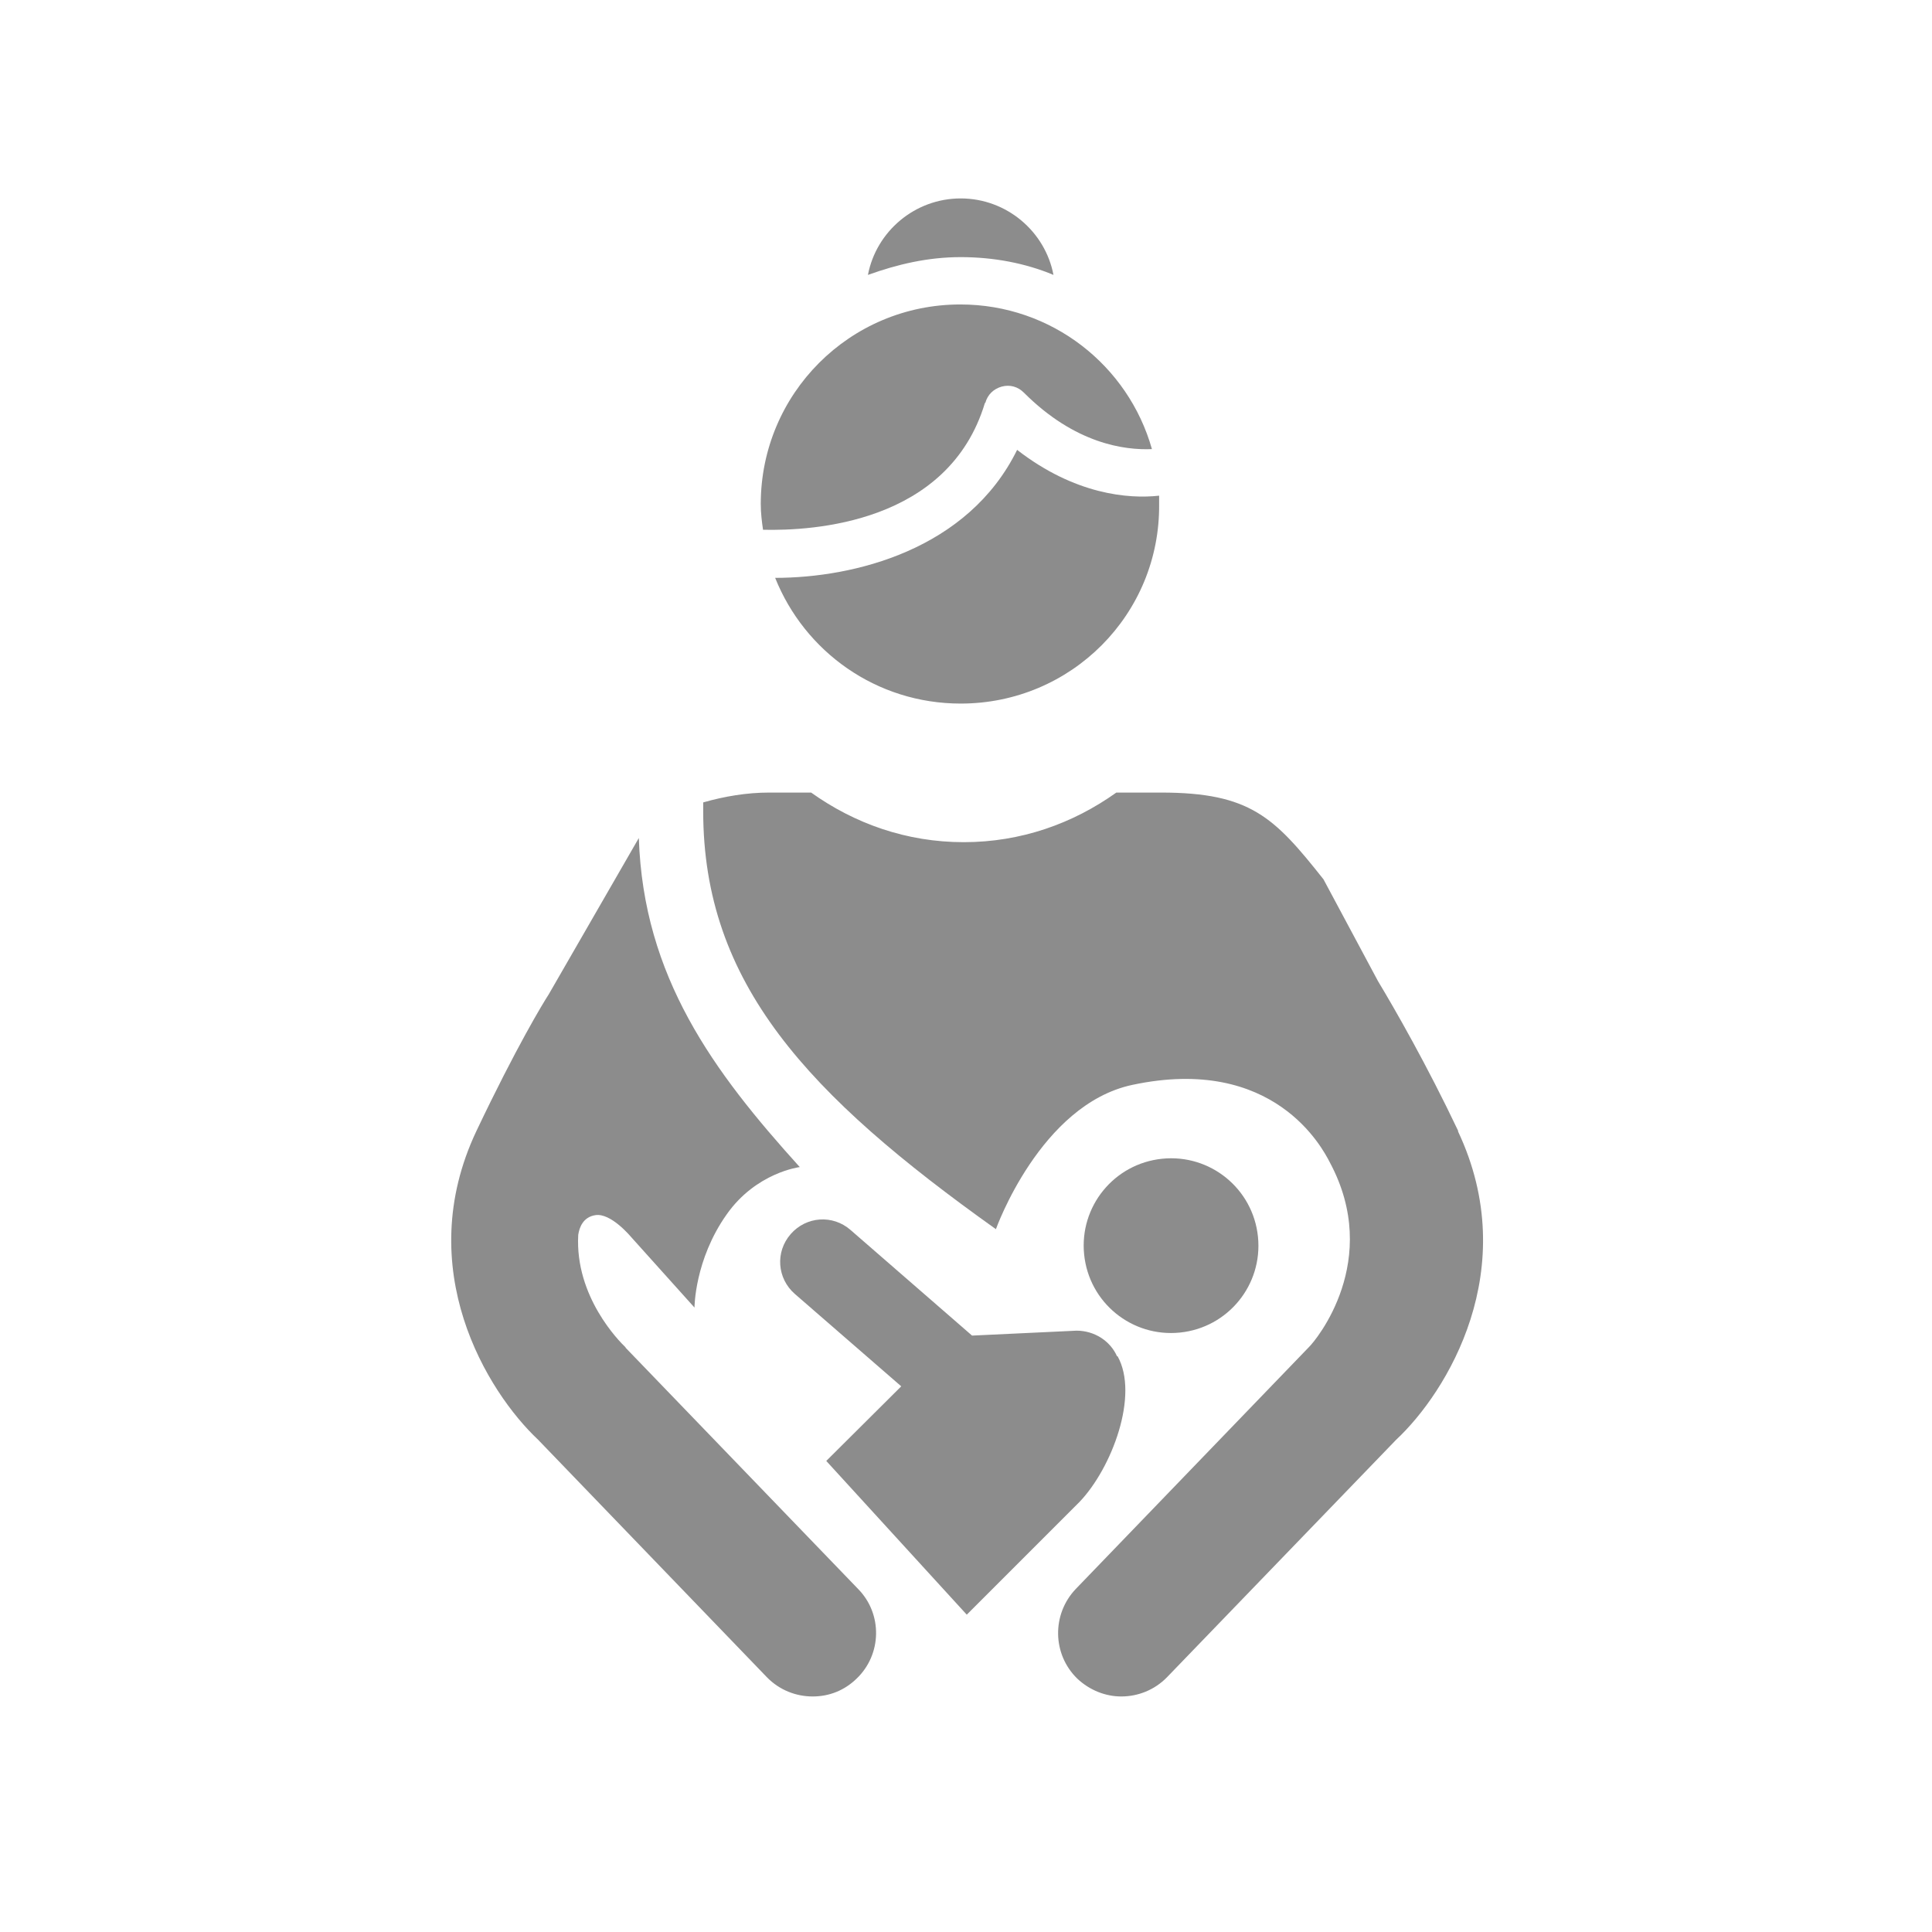
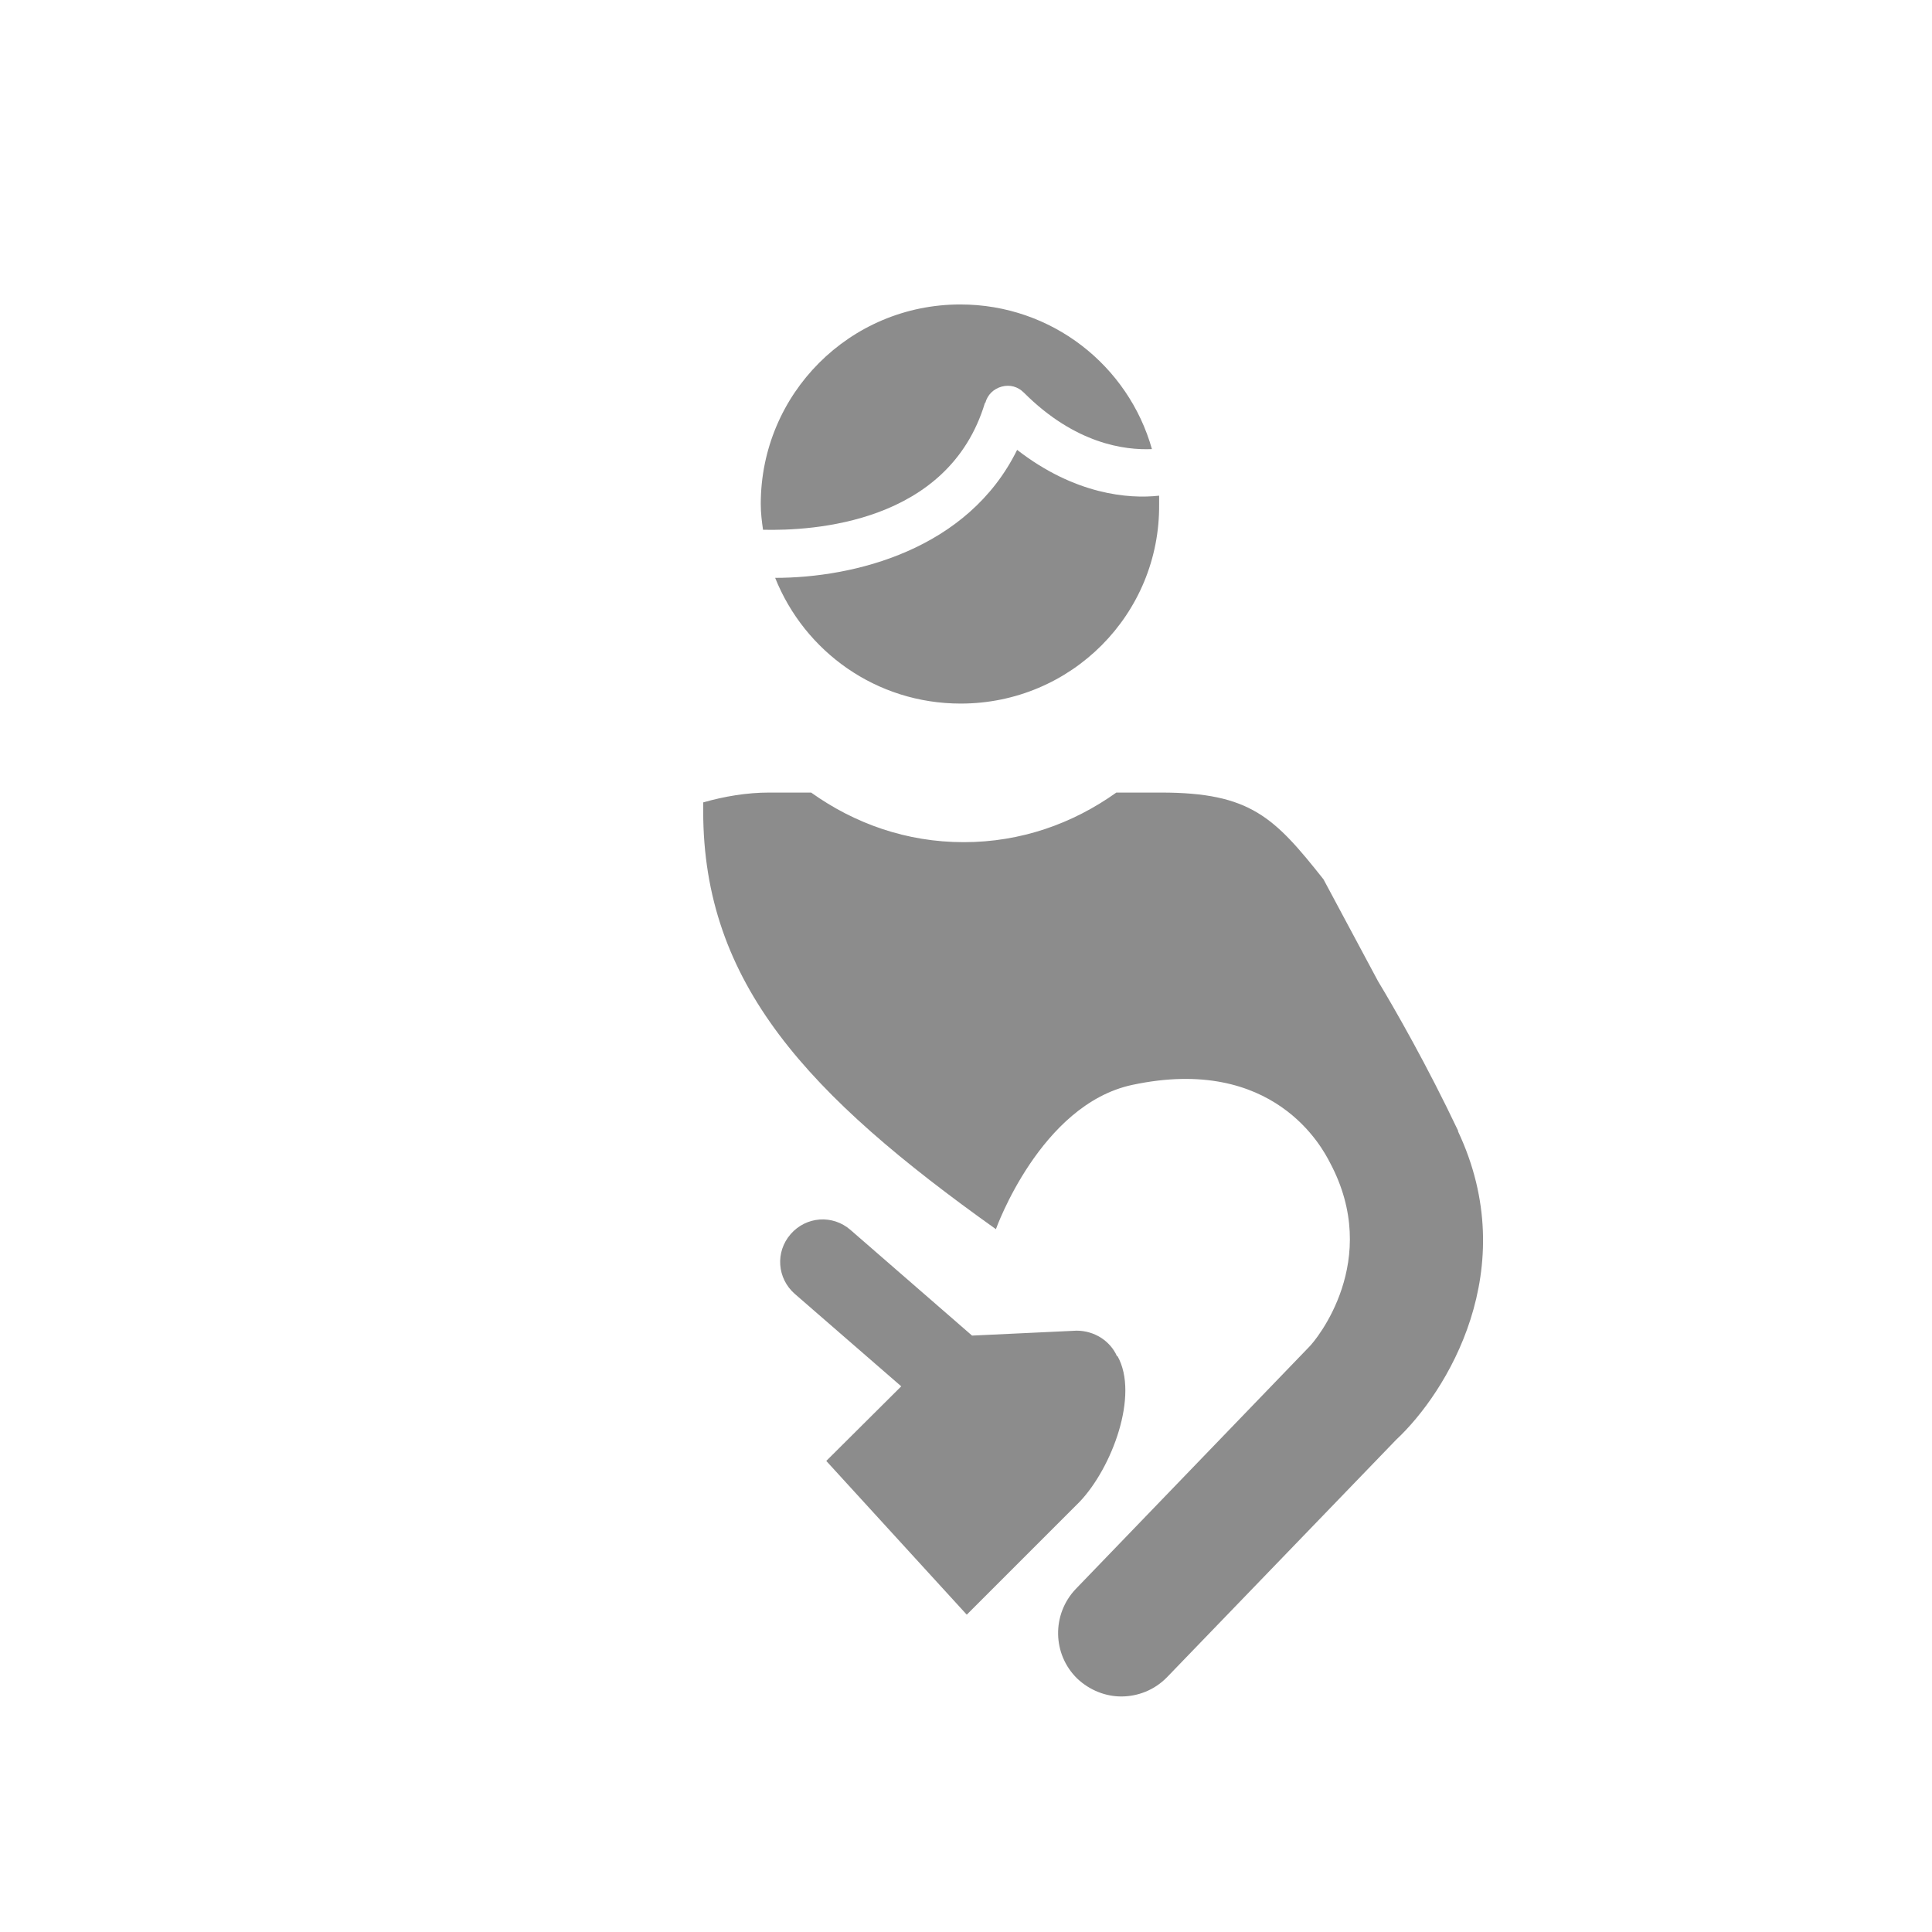
<svg xmlns="http://www.w3.org/2000/svg" width="160" height="160" viewBox="0 0 160 160" fill="none">
  <g clip-path="url(#clip0_2022_376)">
    <path d="M84.234 37.256C80.157 45.535 70.717 47.856 64.195 47.856C66.641 53.971 72.568 58.267 79.561 58.267C88.718 58.267 96.088 50.866 95.994 41.74V41.05C93.454 41.333 89 40.956 84.234 37.256Z" fill="#8C8C8C" />
-     <path d="M87.244 22.767C86.554 19.161 83.356 16.433 79.561 16.433C75.766 16.433 72.568 19.161 71.878 22.767C74.324 21.889 76.833 21.294 79.561 21.294C82.289 21.294 84.924 21.795 87.244 22.767Z" fill="#8C8C8C" />
    <path d="M81.599 33.367C81.787 32.677 82.289 32.207 82.948 32.019C83.638 31.831 84.296 32.019 84.798 32.521C89.063 36.786 93.171 37.287 95.398 37.193C93.454 30.294 87.119 25.214 79.529 25.214C70.372 25.214 63.003 32.615 63.003 41.74C63.003 42.525 63.097 43.214 63.191 43.873C67.268 43.967 78.557 43.371 81.568 33.367H81.599Z" fill="#8C8C8C" />
-     <path d="M97.719 110.357C101.701 109.949 104.586 106.405 104.179 102.423C103.771 98.44 100.227 95.555 96.245 95.962C92.262 96.37 89.377 99.914 89.784 103.896C90.192 107.879 93.736 110.764 97.719 110.357Z" fill="#8C8C8C" />
    <path d="M92.513 112.332C91.948 111.047 90.631 110.2 89.157 110.2L80.502 110.608L70.435 101.858C68.961 100.572 66.766 100.729 65.48 102.203C64.194 103.677 64.351 105.872 65.825 107.158L74.637 114.81L68.428 120.988L80.063 133.72L89.408 124.375C92.074 121.584 94.363 115.531 92.544 112.301L92.513 112.332Z" fill="#8C8C8C" />
    <path d="M120.768 93.673C118.165 88.185 115.5 83.544 114.12 81.254L109.604 72.819C105.527 67.675 103.552 65.637 96.15 65.637H92.45C88.844 68.209 84.547 69.745 79.812 69.745C75.076 69.745 70.78 68.209 67.174 65.637H63.693C61.842 65.637 59.992 65.951 58.236 66.452V67.174C58.236 81.442 66.891 90.694 82.477 101.795C82.477 101.795 86.147 91.478 93.767 89.847C105.527 87.338 109.541 95.116 110.137 96.276C114.465 104.367 109.008 110.984 108.381 111.58L89.094 131.588C87.087 133.689 87.15 137.013 89.22 139.02C90.255 139.992 91.572 140.494 92.858 140.494C94.237 140.494 95.617 139.961 96.652 138.895L115.625 119.232C119.827 115.312 126.131 105.088 120.737 93.673H120.768Z" fill="#8C8C8C" />
-     <path d="M51.807 111.58C51.274 111.078 47.605 107.377 47.887 102.266C47.981 101.639 48.295 100.792 49.298 100.635C50.584 100.415 52.246 102.423 52.246 102.423L57.515 108.287C57.515 108.287 57.515 104.336 60.18 100.572C62.626 97.091 66.233 96.652 66.233 96.652C59.083 88.749 53.281 80.909 52.905 69.4L45.441 82.352C44.971 83.073 42.744 86.742 39.451 93.673C34.057 105.088 40.361 115.28 44.563 119.232L63.505 138.895C64.539 139.961 65.919 140.494 67.299 140.494C68.679 140.494 69.933 139.992 70.937 139.02C73.038 137.013 73.101 133.657 71.062 131.588L51.807 111.611V111.58Z" fill="#8C8C8C" />
  </g>
  <defs>
    <clipPath id="clip0_2022_376">
      <rect width="160" height="160" fill="white" />
    </clipPath>
  </defs>
</svg>